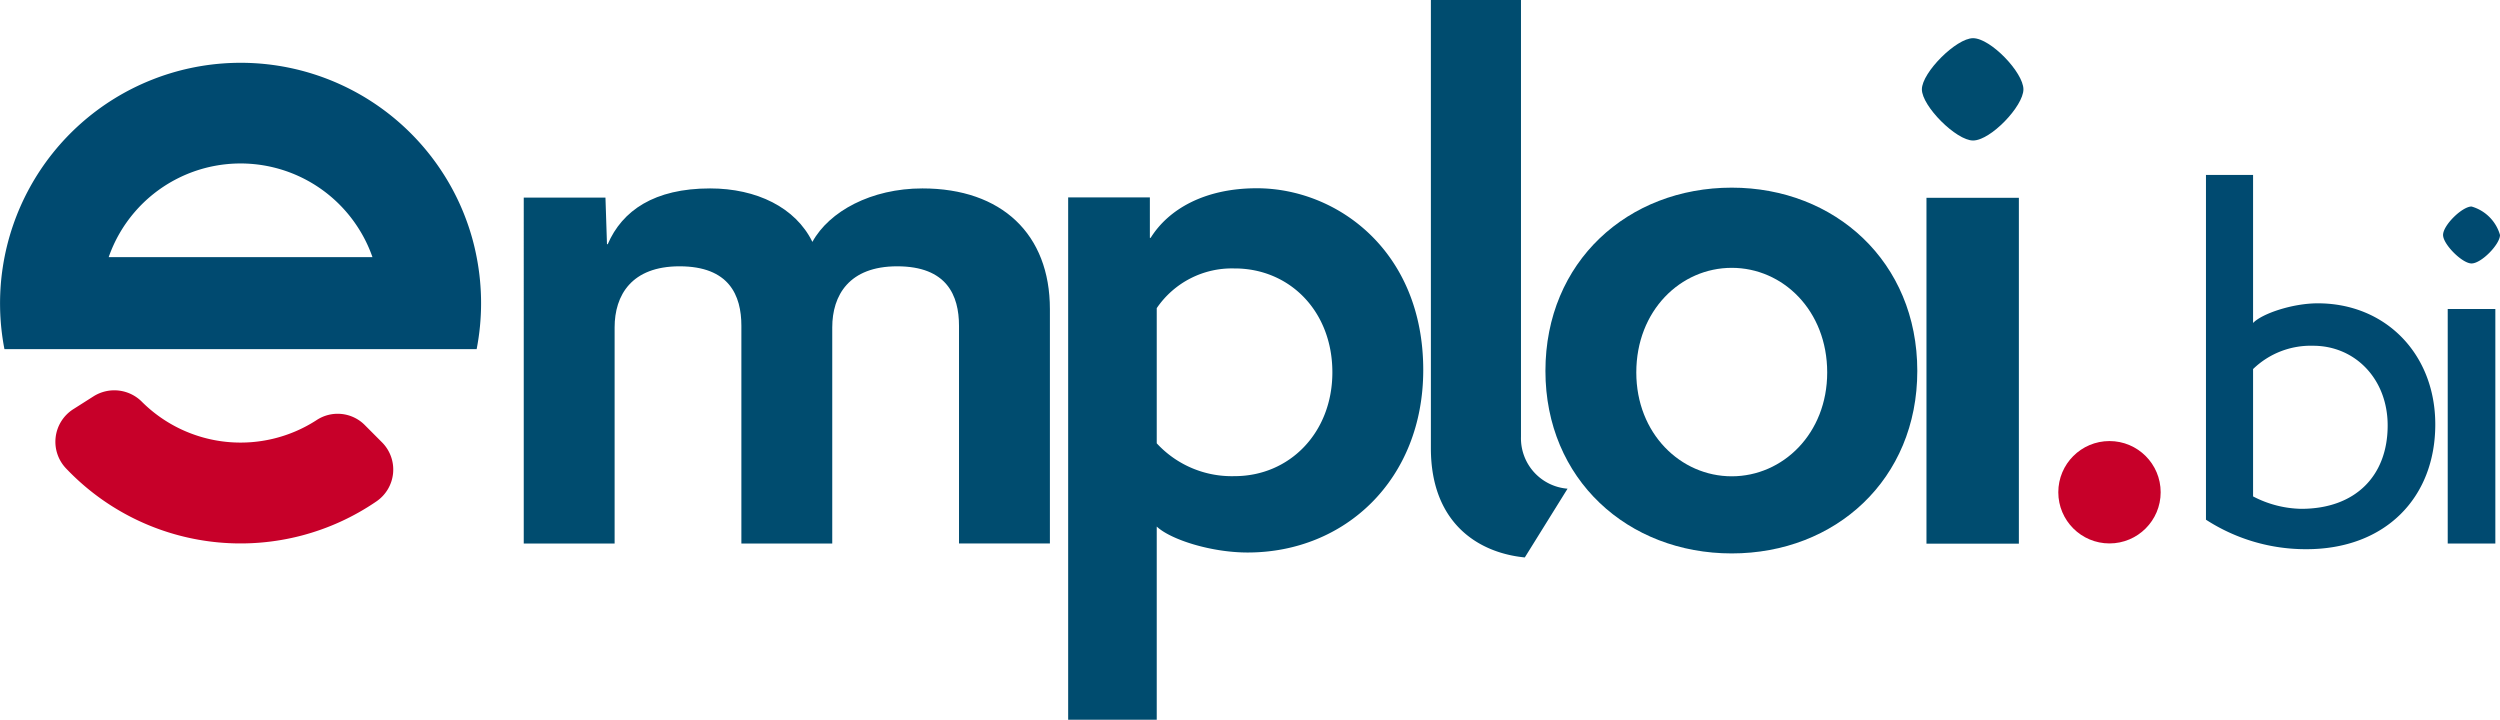
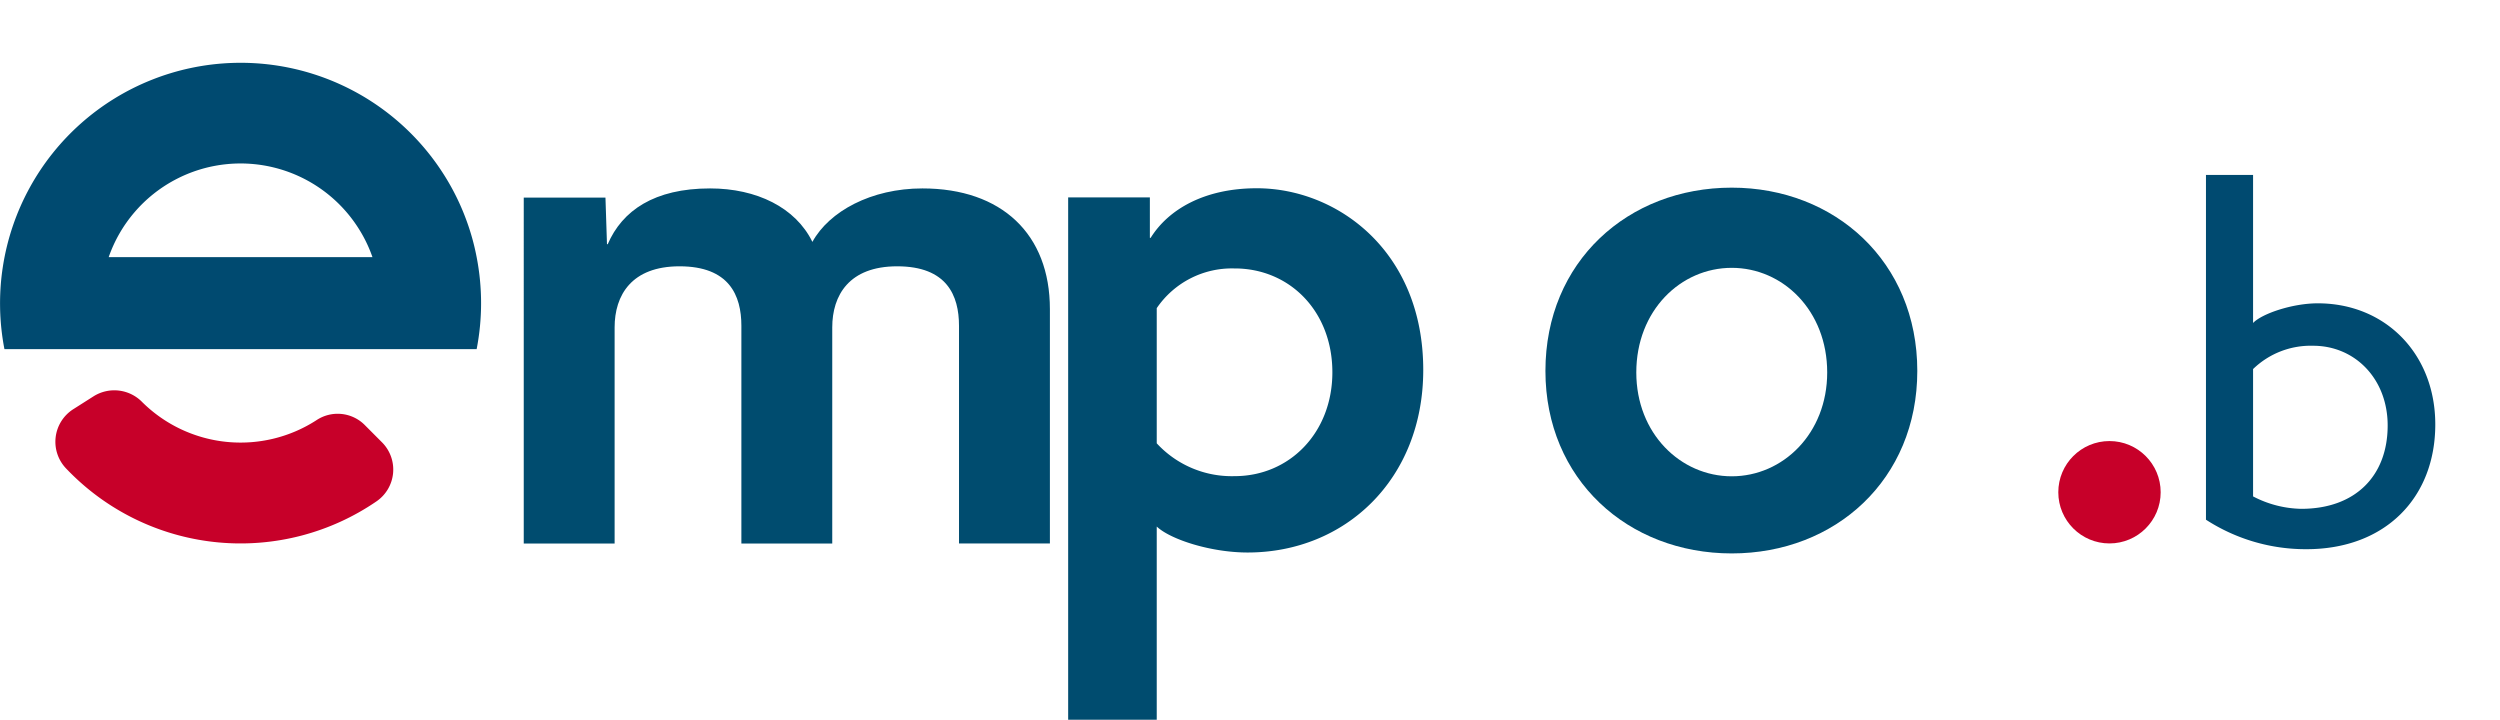
<svg xmlns="http://www.w3.org/2000/svg" id="emploi.bi" width="243.151" height="70" viewBox="0 0 243.151 70">
  <g id="Groupe_9" data-name="Groupe 9" transform="translate(214.553 17.014)">
    <path id="Tracé_19" data-name="Tracé 19" d="M573.008,222.234a17.842,17.842,0,0,1-9.767-2.869V185.833h4.582v14.4c.856-.906,3.826-1.913,6.293-1.913,6.6,0,11.429,4.934,11.429,11.781C585.545,217.2,580.712,222.234,573.008,222.234Zm.655-19.786a8.045,8.045,0,0,0-5.84,2.266V217.1a10.5,10.5,0,0,0,4.682,1.208c5.286,0,8.408-3.222,8.408-8.106C580.913,205.67,577.741,202.447,573.663,202.447Z" transform="translate(-563.241 -185.833)" fill="#004a70" />
-     <path id="Tracé_20" data-name="Tracé 20" d="M605.357,196.612c-.906,0-2.769-1.863-2.769-2.769,0-.957,1.863-2.769,2.769-2.769a4.032,4.032,0,0,1,2.769,2.769C608.126,194.749,606.314,196.612,605.357,196.612Zm-2.316,27.238V201.042h4.632V223.85Z" transform="translate(-579.528 -188.002)" fill="#004a70" />
  </g>
  <g id="Groupe_11" data-name="Groupe 11" transform="translate(50.936)">
    <g id="Groupe_10" data-name="Groupe 10">
      <path id="Tracé_21" data-name="Tracé 21" d="M326.3,222.607V201.44c0-2.971-1.188-5.793-6.015-5.793-4.679,0-6.313,2.822-6.313,5.942v21.018h-8.838V201.44c0-2.971-1.189-5.793-6.016-5.793-4.679,0-6.313,2.822-6.313,5.942v21.018h-8.838V188.963h7.947l.148,4.531h.074c1.411-3.268,4.53-5.422,9.952-5.422,4.531,0,8.319,1.857,9.952,5.2,1.634-2.971,5.719-5.2,10.7-5.2,7.724,0,12.4,4.456,12.4,11.734v22.8Z" transform="translate(-283.963 -169.746)" fill="#004c6f" />
      <path id="Tracé_22" data-name="Tracé 22" d="M391.771,223.5c-3.565,0-7.5-1.262-8.838-2.525v18.79h-8.615v-50.8h7.947V192.9h.074c1.708-2.747,5.2-4.827,10.324-4.827,7.8,0,16.191,6.09,16.191,17.676C408.853,216.369,401.277,223.5,391.771,223.5Zm-1.263-27.627a8.836,8.836,0,0,0-7.575,3.861v13.146a9.917,9.917,0,0,0,7.575,3.193c5.348,0,9.507-4.233,9.507-10.1C400.015,200.029,395.856,195.871,390.508,195.871Z" transform="translate(-321.364 -169.763)" fill="#004c6f" />
-       <path id="Tracé_23" data-name="Tracé 23" d="M443.647,210.988c-4.531-.446-9.135-3.342-9.135-10.62v-43.6h8.763v42.482a4.92,4.92,0,0,0,4.53,5.051Z" transform="translate(-346.28 -156.771)" fill="#004c6f" />
      <path id="Tracé_24" data-name="Tracé 24" d="M471.642,223.52c-10.1,0-18.121-7.2-18.121-17.75,0-10.62,8.021-17.825,18.121-17.825,10.026,0,18.047,7.2,18.047,17.825C489.69,216.316,481.743,223.52,471.642,223.52Zm0-27.776c-4.976,0-9.283,4.159-9.283,10.175,0,5.942,4.308,10.1,9.283,10.1s9.284-4.159,9.284-10.1C480.926,199.9,476.619,195.744,471.642,195.744Z" transform="translate(-354.148 -169.694)" fill="#004c6f" />
-       <path id="Tracé_25" data-name="Tracé 25" d="M520.972,173.06c-1.634,0-4.976-3.342-4.976-4.976s3.342-4.976,4.976-4.976c1.708,0,4.9,3.342,4.9,4.976S522.68,173.06,520.972,173.06Zm-4.53,39.214V178.629h8.987v33.644Z" transform="translate(-380.009 -159.394)" fill="#004c6f" />
    </g>
  </g>
  <path id="Tracé_26" data-name="Tracé 26" d="M237.9,226.645a3.749,3.749,0,0,1-.536,5.738,23.391,23.391,0,0,1-29.654-2.652q-.267-.262-.526-.534a3.756,3.756,0,0,1,.68-5.771l2-1.271a3.788,3.788,0,0,1,4.713.575l.022.022a13.592,13.592,0,0,0,16.915,1.745,3.719,3.719,0,0,1,4.677.433Z" transform="translate(-200.745 -183.622)" fill="#c70029" />
  <path id="Tracé_27" data-name="Tracé 27" d="M243.3,186.085a22.551,22.551,0,0,0-1.028-3.673,22.993,22.993,0,0,0-2.188-4.4,23.4,23.4,0,0,0-42.711,17.019H243.3a23.446,23.446,0,0,0,0-8.948Zm-35.789,0a13.584,13.584,0,0,1,24.294-2.811,13.4,13.4,0,0,1,1.271,2.555c.032.084.062.169.091.256Z" transform="translate(-196.941 -161.073)" fill="#004a70" />
  <circle id="Ellipse_3" data-name="Ellipse 3" cx="4.978" cy="4.978" r="4.978" transform="translate(200.191 42.898)" fill="#c70029" />
</svg>